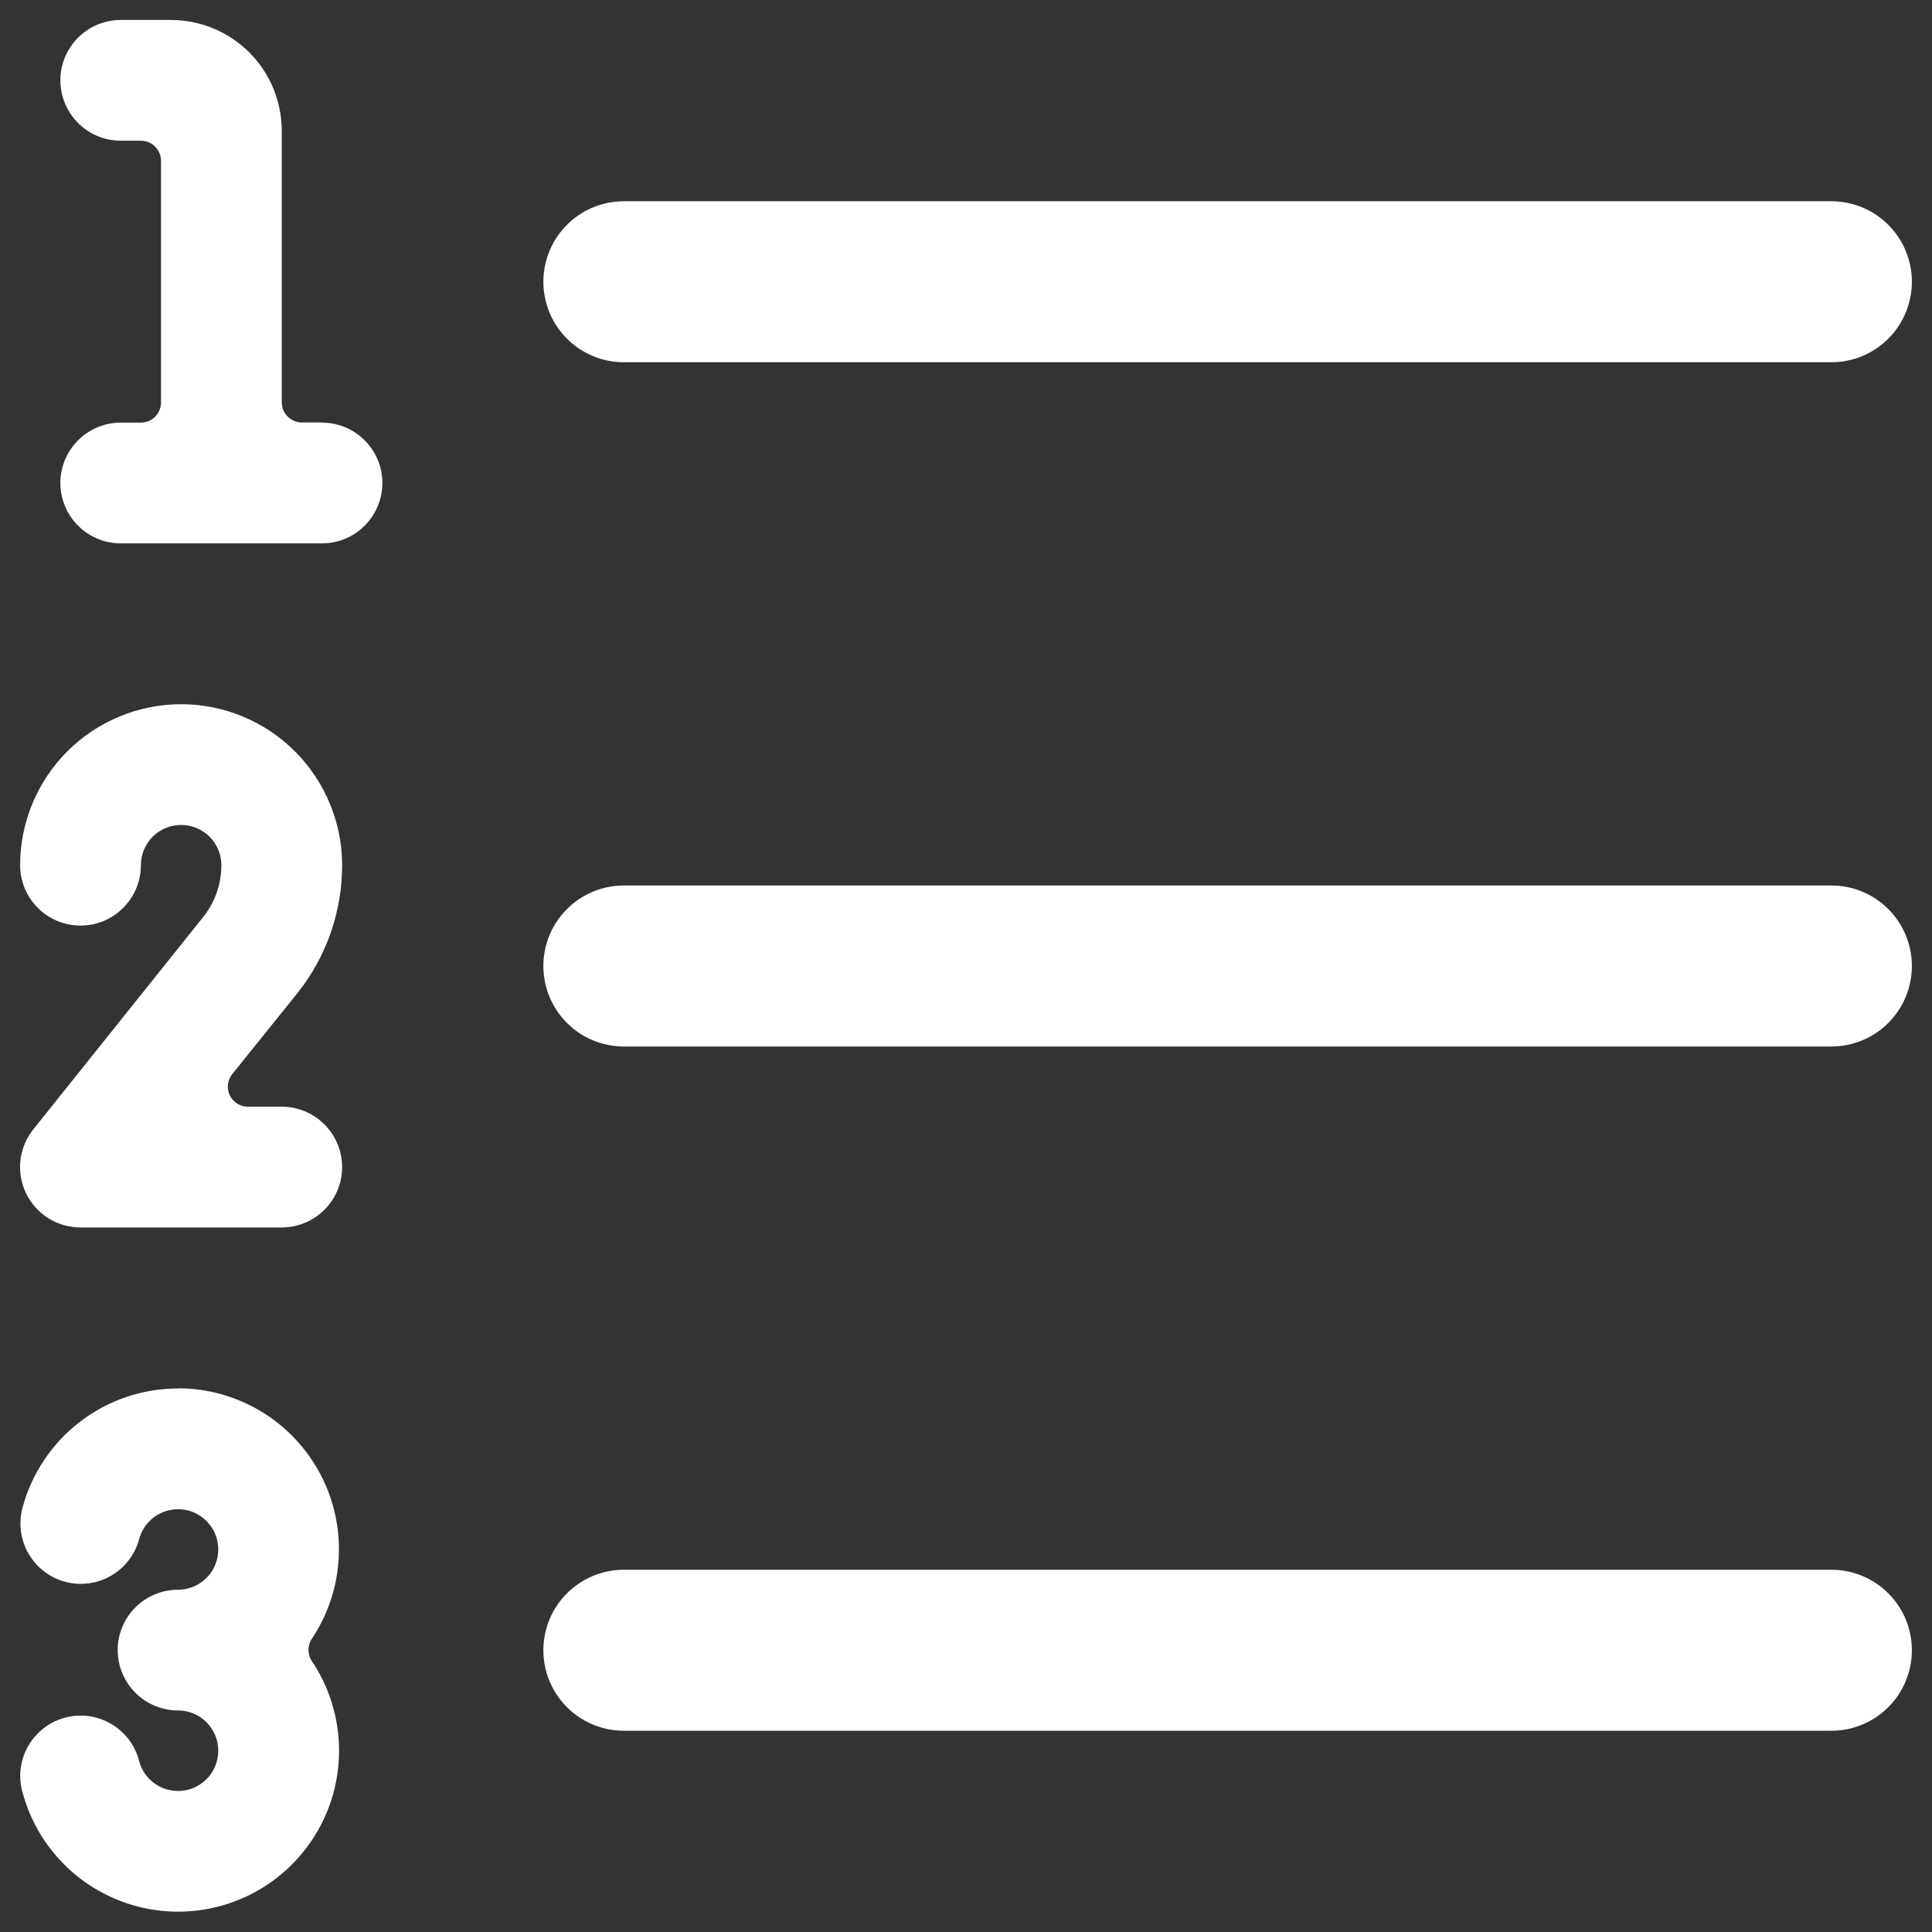
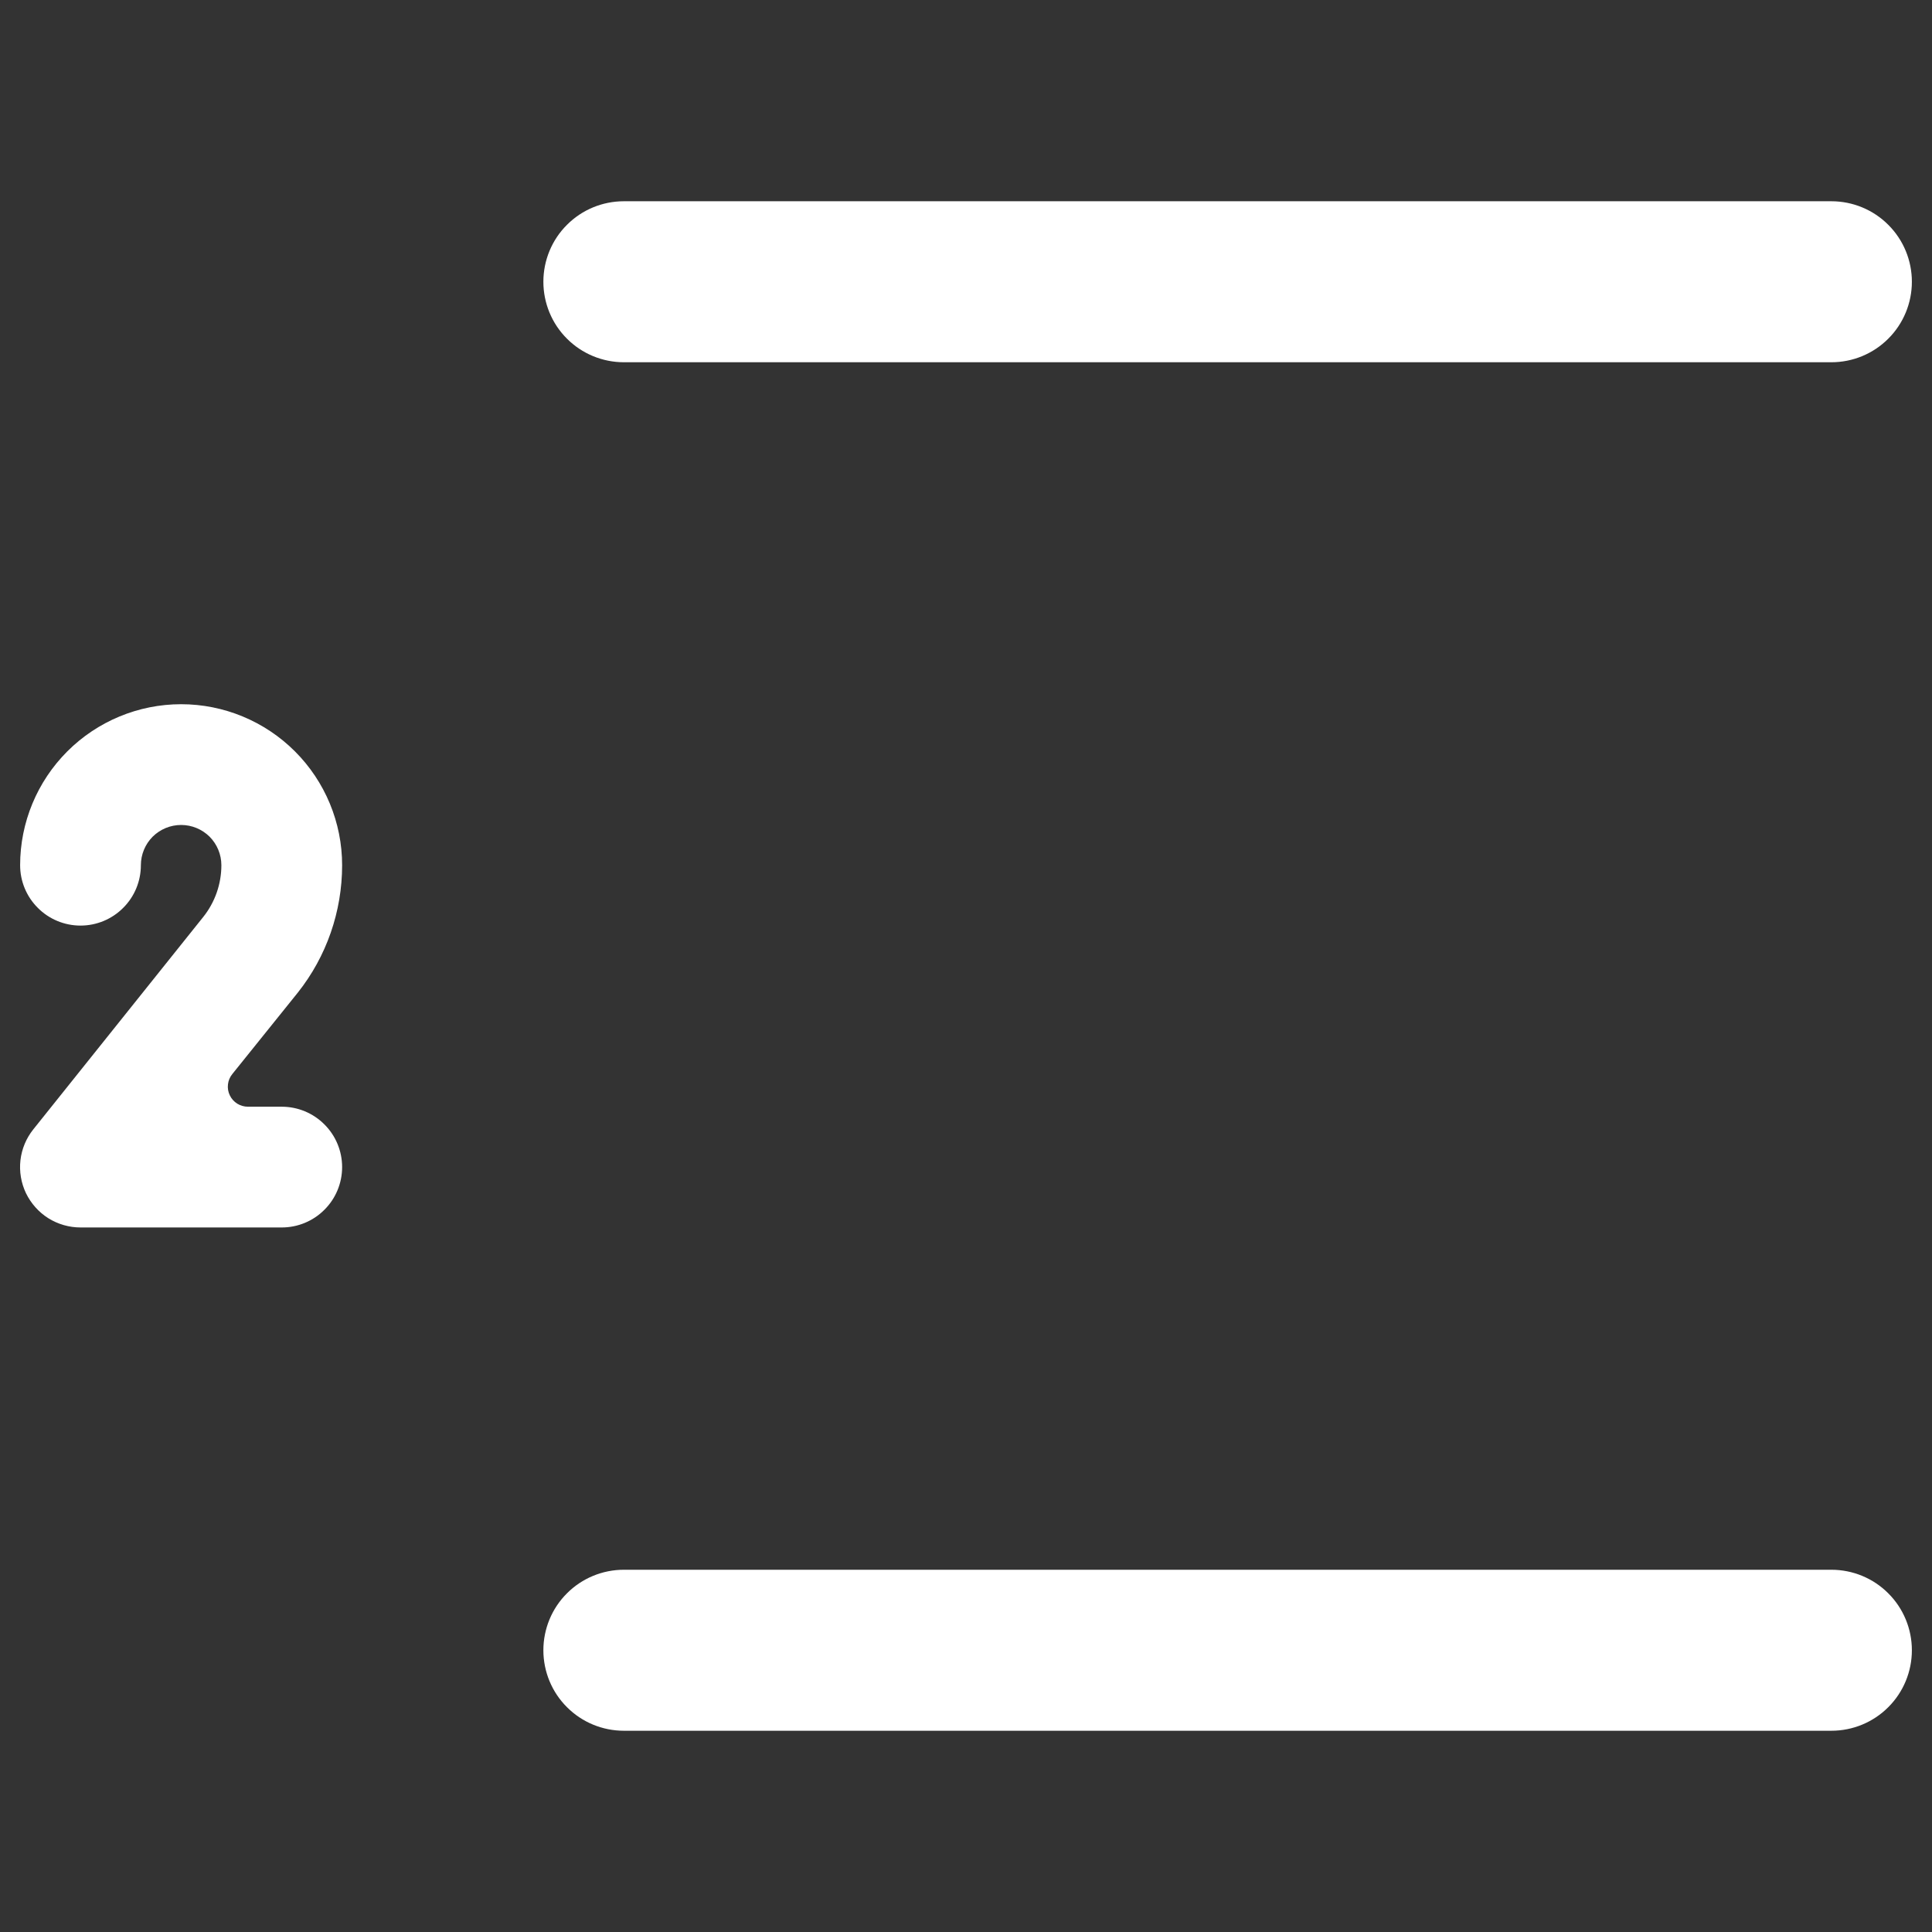
<svg xmlns="http://www.w3.org/2000/svg" width="24" height="24" viewBox="0 0 24 24" fill="none">
  <rect x="0" y="0" width="24" height="24" fill="#333333" stroke="none" />
  <path d="M7.75 4.5H22.75C23.015 4.5 23.27 4.395 23.457 4.207C23.645 4.02 23.75 3.765 23.75 3.5C23.75 3.235 23.645 2.98 23.457 2.793C23.27 2.605 23.015 2.5 22.75 2.5H7.75C7.485 2.5 7.23 2.605 7.043 2.793C6.855 2.98 6.75 3.235 6.75 3.5C6.75 3.765 6.855 4.02 7.043 4.207C7.23 4.395 7.485 4.5 7.75 4.5Z" fill="white" />
-   <path d="M22.75 11H7.75C7.485 11 7.23 11.105 7.043 11.293C6.855 11.48 6.75 11.735 6.75 12C6.75 12.265 6.855 12.52 7.043 12.707C7.23 12.895 7.485 13 7.75 13H22.75C23.015 13 23.27 12.895 23.457 12.707C23.645 12.52 23.75 12.265 23.75 12C23.75 11.735 23.645 11.48 23.457 11.293C23.27 11.105 23.015 11 22.75 11Z" fill="white" />
  <path d="M22.75 19.5H7.75C7.485 19.5 7.23 19.605 7.043 19.793C6.855 19.98 6.75 20.235 6.75 20.5C6.75 20.765 6.855 21.02 7.043 21.207C7.23 21.395 7.485 21.5 7.75 21.5H22.75C23.015 21.5 23.27 21.395 23.457 21.207C23.645 21.02 23.75 20.765 23.75 20.5C23.75 20.235 23.645 19.98 23.457 19.793C23.27 19.605 23.015 19.5 22.75 19.5Z" fill="white" />
-   <path d="M2.212 17.248C1.771 17.248 1.343 17.393 0.993 17.662C0.644 17.93 0.393 18.306 0.279 18.732C0.228 18.924 0.255 19.129 0.355 19.301C0.455 19.473 0.619 19.599 0.811 19.65C1.003 19.701 1.208 19.674 1.38 19.574C1.552 19.474 1.678 19.31 1.729 19.118C1.753 19.028 1.802 18.946 1.87 18.883C1.938 18.819 2.023 18.776 2.115 18.758C2.206 18.739 2.301 18.747 2.388 18.78C2.475 18.813 2.552 18.87 2.608 18.944C2.665 19.018 2.7 19.106 2.709 19.199C2.718 19.292 2.701 19.386 2.66 19.469C2.619 19.553 2.555 19.623 2.476 19.672C2.397 19.722 2.305 19.748 2.212 19.748C2.013 19.748 1.822 19.827 1.682 19.968C1.541 20.108 1.462 20.299 1.462 20.498C1.462 20.697 1.541 20.888 1.682 21.028C1.822 21.169 2.013 21.248 2.212 21.248C2.305 21.248 2.396 21.274 2.475 21.323C2.554 21.372 2.618 21.442 2.659 21.526C2.701 21.609 2.718 21.703 2.709 21.795C2.7 21.888 2.666 21.976 2.61 22.05C2.553 22.124 2.478 22.181 2.391 22.215C2.304 22.248 2.209 22.257 2.118 22.239C2.026 22.222 1.942 22.179 1.873 22.116C1.805 22.053 1.755 21.973 1.73 21.883C1.706 21.785 1.663 21.694 1.603 21.613C1.543 21.533 1.467 21.465 1.381 21.415C1.294 21.364 1.198 21.331 1.099 21.318C0.999 21.305 0.898 21.312 0.801 21.339C0.705 21.366 0.614 21.411 0.536 21.474C0.457 21.536 0.392 21.614 0.343 21.702C0.295 21.79 0.265 21.887 0.255 21.986C0.245 22.086 0.255 22.187 0.285 22.283C0.362 22.562 0.5 22.821 0.687 23.041C0.874 23.262 1.107 23.44 1.37 23.561C1.632 23.683 1.918 23.747 2.208 23.747C2.497 23.748 2.783 23.686 3.046 23.565C3.31 23.444 3.543 23.268 3.731 23.048C3.92 22.828 4.058 22.57 4.137 22.291C4.215 22.012 4.233 21.72 4.187 21.434C4.142 21.148 4.035 20.875 3.874 20.635C3.846 20.594 3.832 20.545 3.832 20.496C3.832 20.447 3.846 20.398 3.874 20.357C4.075 20.056 4.191 19.706 4.208 19.344C4.226 18.983 4.146 18.623 3.975 18.304C3.804 17.984 3.55 17.717 3.24 17.531C2.929 17.345 2.574 17.246 2.212 17.246V17.248Z" fill="white" />
  <path d="M4.25 10.748C4.25 10.218 4.039 9.709 3.664 9.334C3.289 8.959 2.78 8.748 2.25 8.748C1.72 8.748 1.211 8.959 0.836 9.334C0.461 9.709 0.25 10.218 0.25 10.748C0.25 10.947 0.329 11.138 0.47 11.278C0.61 11.419 0.801 11.498 1 11.498C1.199 11.498 1.39 11.419 1.53 11.278C1.671 11.138 1.75 10.947 1.75 10.748C1.75 10.615 1.803 10.488 1.896 10.394C1.99 10.301 2.117 10.248 2.25 10.248C2.383 10.248 2.51 10.301 2.604 10.394C2.697 10.488 2.75 10.615 2.75 10.748C2.75 10.982 2.67 11.21 2.523 11.393L0.414 14.029C0.326 14.139 0.27 14.272 0.254 14.413C0.238 14.553 0.262 14.695 0.323 14.823C0.385 14.95 0.481 15.058 0.6 15.133C0.72 15.208 0.859 15.248 1 15.248H3.5C3.699 15.248 3.89 15.169 4.03 15.028C4.171 14.888 4.25 14.697 4.25 14.498C4.25 14.299 4.171 14.108 4.03 13.968C3.89 13.827 3.699 13.748 3.5 13.748H3.081C3.034 13.748 2.987 13.735 2.947 13.71C2.907 13.685 2.875 13.649 2.855 13.607C2.834 13.564 2.826 13.517 2.832 13.47C2.837 13.423 2.856 13.379 2.886 13.342L3.7 12.33C4.057 11.88 4.25 11.322 4.25 10.748V10.748Z" fill="white" />
-   <path d="M4 5.248H3.75C3.684 5.248 3.621 5.222 3.574 5.175C3.527 5.129 3.501 5.066 3.5 5V1.623C3.499 1.258 3.354 0.909 3.097 0.651C2.839 0.394 2.49 0.249 2.125 0.248H1.5C1.301 0.248 1.11 0.327 0.97 0.468C0.829 0.608 0.75 0.799 0.75 0.998C0.75 1.197 0.829 1.388 0.97 1.528C1.11 1.669 1.301 1.748 1.5 1.748H1.75C1.783 1.748 1.816 1.755 1.846 1.767C1.877 1.78 1.904 1.798 1.927 1.822C1.951 1.845 1.969 1.873 1.982 1.904C1.994 1.934 2 1.967 2 2V5C2 5.066 1.974 5.13 1.927 5.177C1.88 5.224 1.816 5.25 1.75 5.25H1.5C1.301 5.25 1.11 5.329 0.97 5.47C0.829 5.61 0.75 5.801 0.75 6C0.75 6.199 0.829 6.39 0.97 6.53C1.11 6.671 1.301 6.75 1.5 6.75H4C4.199 6.75 4.39 6.671 4.53 6.53C4.671 6.39 4.75 6.199 4.75 6C4.75 5.801 4.671 5.61 4.53 5.47C4.39 5.329 4.199 5.25 4 5.25V5.248Z" fill="white" />
</svg>